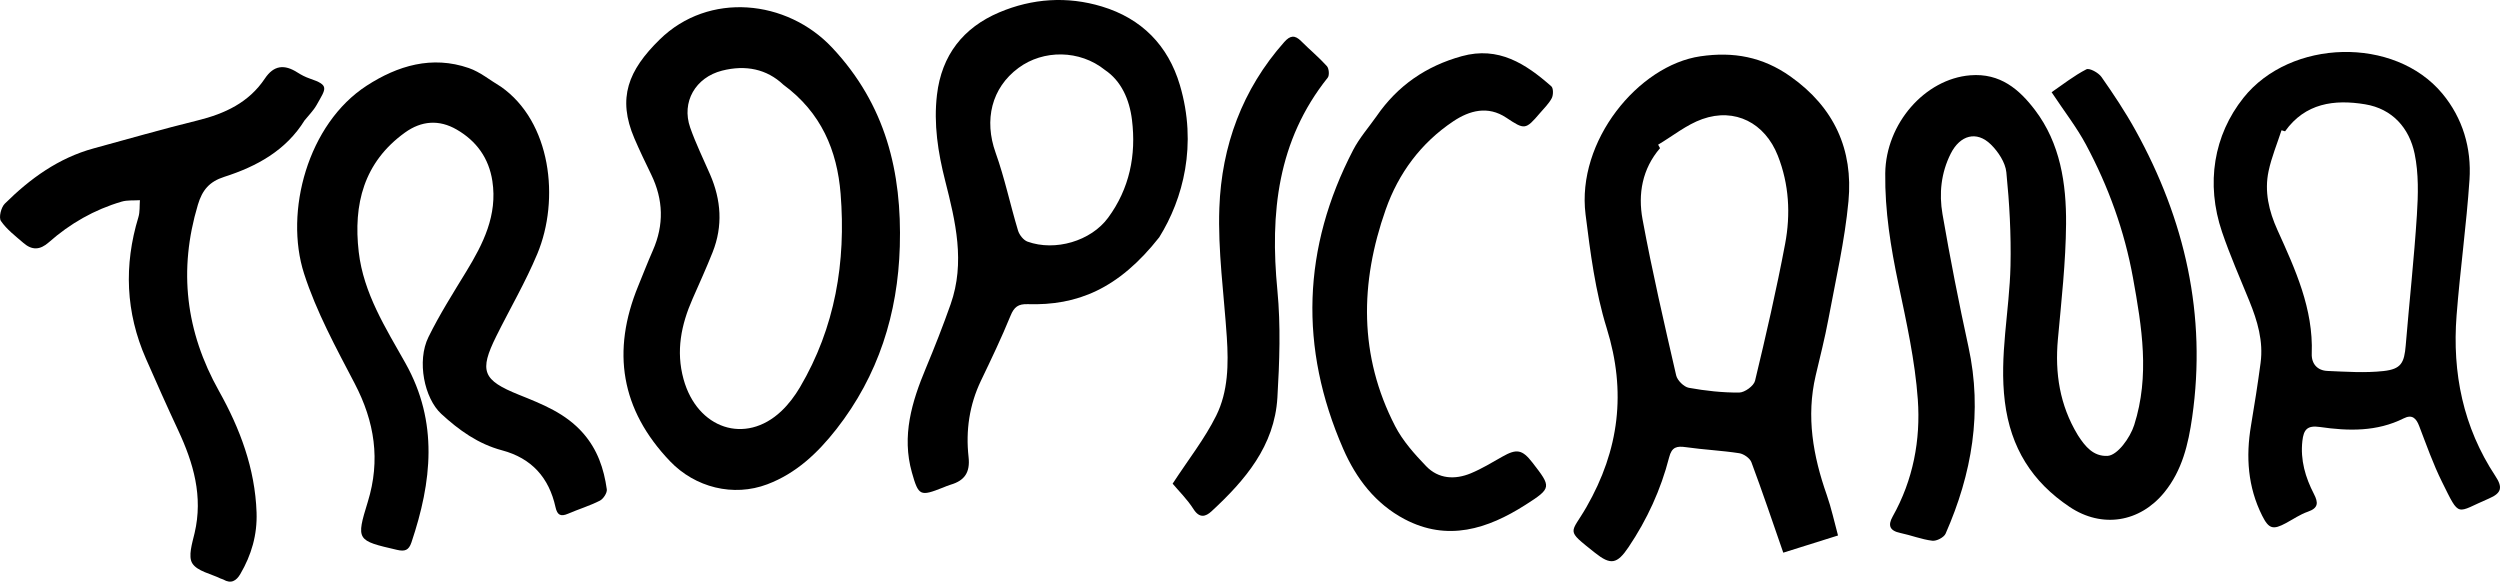
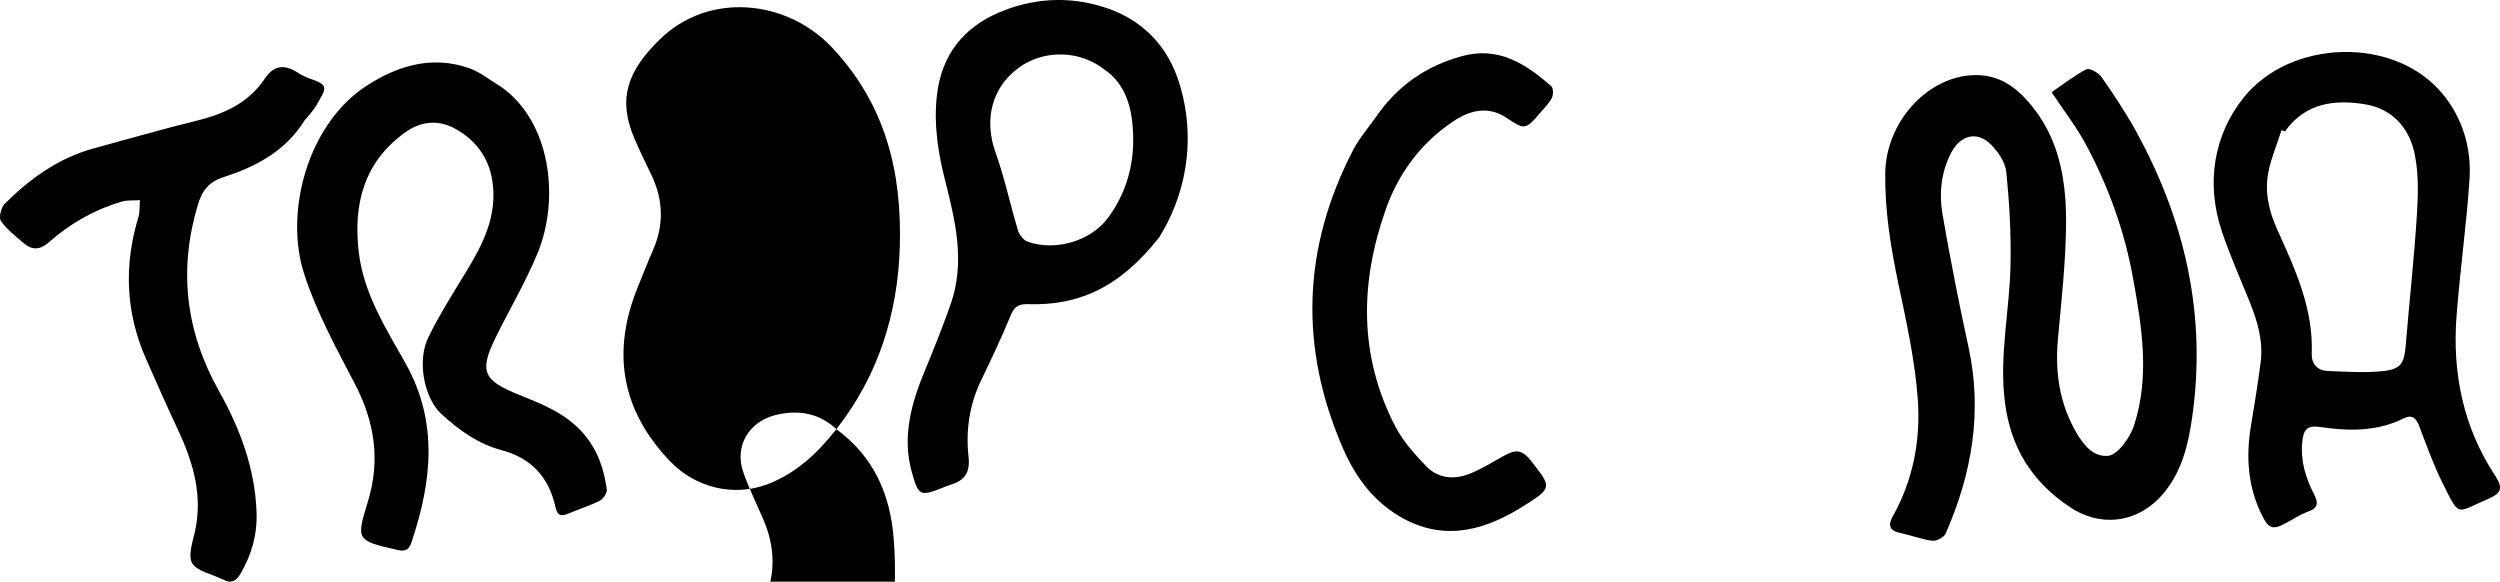
<svg xmlns="http://www.w3.org/2000/svg" id="b" data-name="Réteg 2" width="325.332" height="75.693" viewBox="0 0 325.332 75.693">
  <g id="c" data-name="Réteg 1">
    <g>
      <path d="M266.979,12.002c1.47-1.005,2.915-2.151,4.523-2.98.399-.206,1.578.438,1.967.993,1.574,2.246,3.102,4.542,4.428,6.94,6.443,11.648,9.277,24.042,7.377,37.335-.5,3.499-1.296,6.924-3.626,9.783-3.188,3.914-8.112,4.707-12.316,1.898-4.897-3.272-7.689-7.702-8.434-13.686-.747-5.997.605-11.807.734-17.707.089-4.049-.136-8.124-.54-12.155-.128-1.279-1.059-2.687-2.022-3.629-1.853-1.813-4.002-1.207-5.213,1.191-1.265,2.506-1.537,5.211-1.075,7.883.999,5.777,2.128,11.536,3.378,17.265,1.849,8.476.453,16.52-2.974,24.313-.215.489-1.182.989-1.73.921-1.409-.174-2.768-.718-4.169-1.012-1.373-.288-1.646-.972-.988-2.143,2.665-4.739,3.649-9.962,3.271-15.234-.362-5.044-1.478-10.054-2.522-15.024-1.001-4.763-1.774-9.497-1.716-14.4.076-6.469,5.16-12.274,11.057-12.755,3.916-.32,6.4,1.852,8.433,4.526,3.289,4.328,4.081,9.571,4.04,14.812-.039,5.008-.61,10.016-1.064,15.014-.402,4.422.249,8.581,2.564,12.42.031.051.061.103.094.153.906,1.386,1.952,2.676,3.778,2.604,1.311-.052,2.963-2.354,3.494-4.015,2.047-6.412.999-12.759-.154-19.139-1.107-6.126-3.2-11.899-6.123-17.359-1.201-2.244-2.791-4.28-4.47-6.813Z" stroke-width="0" />
-       <path d="M239.185,69.684c-2.764.868-5.029,1.579-7.123,2.237-1.399-4.024-2.707-7.919-4.145-11.766-.198-.531-.996-1.088-1.586-1.178-2.297-.352-4.631-.456-6.932-.785-1.198-.171-1.843-.034-2.19,1.322-1.074,4.193-2.862,8.091-5.284,11.69-1.494,2.22-2.324,2.357-4.37.728-3.905-3.11-3.151-2.376-1.1-5.955,4.261-7.434,5.205-14.993,2.63-23.272-1.481-4.759-2.127-9.82-2.751-14.795-1.199-9.552,6.867-19.408,14.955-20.587,4.268-.622,8.082.059,11.712,2.627,5.699,4.032,8.176,9.525,7.545,16.241-.484,5.153-1.664,10.243-2.613,15.347-.459,2.466-1.086,4.901-1.657,7.346-1.244,5.331-.337,10.447,1.441,15.507.603,1.716.982,3.511,1.469,5.292ZM215.778,18.829c.082.151.165.302.247.453-2.323,2.696-2.884,5.971-2.277,9.258,1.256,6.808,2.825,13.559,4.376,20.309.15.653,1.006,1.501,1.649,1.617,2.156.39,4.365.635,6.552.618.717-.006,1.903-.866,2.063-1.532,1.423-5.912,2.789-11.845,3.915-17.819.727-3.855.52-7.751-.951-11.479-1.674-4.243-5.561-6.272-9.826-4.757-2.052.729-3.841,2.198-5.749,3.331Z" stroke-width="0" />
-       <path d="M108.839,55.849c-2.435,3.104-5.221,5.747-8.983,7.172-4.425,1.677-9.397.42-12.668-3.004-6.413-6.713-7.618-14.316-4.138-22.794.634-1.544,1.235-3.102,1.908-4.629,1.467-3.332,1.373-6.61-.211-9.875-.757-1.559-1.512-3.122-2.194-4.715-2.243-5.236-.808-8.847,3.304-12.871,6.384-6.247,16.539-5.212,22.433,1.067,6.984,7.441,9.087,16.206,8.805,25.872-.255,8.75-2.793,16.796-8.255,23.777ZM101.935,11.018c-2.153-2.034-4.896-2.605-7.964-1.827-3.459.877-5.322,4.078-4.154,7.415.729,2.081,1.71,4.074,2.59,6.101,1.445,3.329,1.679,6.707.331,10.109-.811,2.048-1.727,4.055-2.613,6.072-1.477,3.364-2.186,6.784-1.174,10.454,1.783,6.466,8.055,8.568,12.723,4.162.944-.891,1.759-1.977,2.421-3.098,4.596-7.792,6.006-16.31,5.296-25.195-.449-5.621-2.518-10.568-7.457-14.194Z" stroke-width="0" />
+       <path d="M108.839,55.849c-2.435,3.104-5.221,5.747-8.983,7.172-4.425,1.677-9.397.42-12.668-3.004-6.413-6.713-7.618-14.316-4.138-22.794.634-1.544,1.235-3.102,1.908-4.629,1.467-3.332,1.373-6.61-.211-9.875-.757-1.559-1.512-3.122-2.194-4.715-2.243-5.236-.808-8.847,3.304-12.871,6.384-6.247,16.539-5.212,22.433,1.067,6.984,7.441,9.087,16.206,8.805,25.872-.255,8.75-2.793,16.796-8.255,23.777Zc-2.153-2.034-4.896-2.605-7.964-1.827-3.459.877-5.322,4.078-4.154,7.415.729,2.081,1.71,4.074,2.59,6.101,1.445,3.329,1.679,6.707.331,10.109-.811,2.048-1.727,4.055-2.613,6.072-1.477,3.364-2.186,6.784-1.174,10.454,1.783,6.466,8.055,8.568,12.723,4.162.944-.891,1.759-1.977,2.421-3.098,4.596-7.792,6.006-16.31,5.296-25.195-.449-5.621-2.518-10.568-7.457-14.194Z" stroke-width="0" />
      <path d="M65.155,11.262c6.564,4.562,7.731,14.68,4.764,21.78-1.533,3.669-3.56,7.13-5.332,10.701-2.261,4.556-1.784,5.725,2.941,7.629,3.04,1.225,6.073,2.398,8.354,5,1.875,2.139,2.704,4.617,3.083,7.302.065.457-.45,1.249-.904,1.479-1.326.673-2.77,1.108-4.141,1.699-.96.413-1.402.182-1.632-.859-.844-3.833-3.102-6.366-6.962-7.393-3.085-.821-5.591-2.61-7.906-4.744-2.193-2.022-3.204-6.863-1.667-9.987,1.443-2.935,3.206-5.719,4.913-8.517,2.214-3.629,4.085-7.332,3.408-11.785-.454-2.987-2.064-5.211-4.637-6.703-2.295-1.331-4.592-1.159-6.742.39-5.367,3.869-6.73,9.335-6.012,15.537.624,5.385,3.509,9.897,6.075,14.464,4.327,7.703,3.429,15.446.787,23.323-.352,1.05-.872,1.21-1.876.978-5.253-1.217-5.353-1.226-3.805-6.255,1.669-5.422.892-10.421-1.709-15.398-2.429-4.649-4.988-9.333-6.585-14.292-2.598-8.065.497-19.503,8.147-24.46,4.026-2.609,8.494-3.955,13.293-2.294,1.481.513,2.768,1.589,4.144,2.408Z" stroke-width="0" />
      <path d="M291.947,12.728c6.123-7.68,19.657-8.034,25.878-.554,2.654,3.191,3.813,7.101,3.537,11.214-.396,5.901-1.224,11.772-1.681,17.671-.579,7.477.856,14.538,5.044,20.882.944,1.43.876,2.206-.83,2.932-4.341,1.847-3.731,2.627-6.103-2.151-1.165-2.346-2.038-4.839-2.98-7.29-.393-1.024-.927-1.534-2.011-.99-3.49,1.75-7.199,1.66-10.897,1.124-1.652-.239-2.123.328-2.289,1.813-.28,2.494.392,4.751,1.504,6.906.58,1.125.588,1.828-.79,2.304-1.002.347-1.908.975-2.853,1.484-1.681.906-2.229.763-3.098-.973-1.869-3.731-2.135-7.665-1.449-11.725.458-2.71.883-5.427,1.247-8.151.377-2.82-.405-5.452-1.455-8.033-1.216-2.989-2.524-5.95-3.561-9.001-2.146-6.315-1.071-12.622,2.787-17.461ZM297.362,17.086l-.462-.134c-.573,1.767-1.297,3.503-1.682,5.31-.566,2.658.036,5.206,1.153,7.672,2.319,5.123,4.682,10.239,4.463,16.08-.05,1.322.723,2.203,2.05,2.258,2.427.101,4.884.276,7.283.013,2.304-.252,2.707-1.058,2.897-3.348.468-5.653,1.091-11.295,1.453-16.954.169-2.649.24-5.403-.294-7.974-.697-3.355-2.895-5.852-6.449-6.438-4.008-.661-7.792-.158-10.411,3.515Z" stroke-width="0" />
      <path d="M150.862,30.87c-5.305,6.746-10.701,8.917-17.127,8.711-1.222-.039-1.762.357-2.229,1.5-1.168,2.861-2.506,5.655-3.844,8.443-1.521,3.168-2.001,6.518-1.619,9.951.222,1.997-.515,3.065-2.329,3.597-.343.101-.673.248-1.007.38-2.962,1.17-3.172,1.101-4.037-1.961-1.348-4.772-.015-9.197,1.811-13.568,1.148-2.748,2.239-5.525,3.229-8.334,1.915-5.431.639-10.763-.71-16.062-.937-3.681-1.515-7.381-1.069-11.188.605-5.159,3.419-8.743,8.1-10.726,4.304-1.823,8.843-2.133,13.353-.77,5.181,1.565,8.625,5.062,10.157,10.225,2.302,7.759.418,14.828-2.68,19.802ZM143.782,9.1c-3.275-2.628-8.002-2.66-11.245-.261-3.52,2.603-4.498,6.783-2.976,11.035,1.182,3.3,1.901,6.764,2.917,10.128.171.567.711,1.254,1.239,1.443,3.596,1.291,8.246-.071,10.481-3.106,2.793-3.793,3.675-8.142,3.109-12.744-.328-2.673-1.405-5.075-3.525-6.495Z" stroke-width="0" />
      <path d="M39.64,15.657c-2.432,3.936-6.242,6.005-10.454,7.355-1.953.626-2.864,1.725-3.437,3.637-2.543,8.5-1.593,16.496,2.75,24.244,2.732,4.875,4.69,10.07,4.888,15.791.101,2.916-.666,5.54-2.113,8.014-.522.893-1.208,1.312-2.22.715-.101-.06-.23-.07-.336-.122-1.282-.629-3.052-.956-3.695-1.986-.565-.905-.007-2.631.3-3.937,1.121-4.768-.144-9.109-2.135-13.37-1.443-3.089-2.831-6.204-4.2-9.326-2.636-6.009-2.883-12.148-.979-18.409.211-.693.139-1.472.198-2.212-.796.055-1.634-.03-2.381.189-3.55,1.042-6.711,2.848-9.471,5.29-1.168,1.033-2.2,1.04-3.296.094-1.04-.898-2.179-1.758-2.937-2.866-.308-.45.017-1.773.499-2.251,3.294-3.269,6.998-5.95,11.566-7.198,4.502-1.229,8.989-2.519,13.519-3.636,3.546-.874,6.671-2.321,8.758-5.448,1.172-1.757,2.553-1.87,4.23-.801.5.319,1.042.602,1.602.792,2.617.887,2.136,1.259.894,3.465-.406.721-1.026,1.321-1.548,1.976Z" stroke-width="0" />
      <path d="M179.154,15.094c2.739-3.965,6.438-6.501,11.071-7.782,4.79-1.325,8.332.997,11.653,3.921.277.244.271,1.13.057,1.54-.38.728-1.011,1.327-1.555,1.965-1.863,2.184-1.984,2.16-4.37.574-2.385-1.585-4.773-.941-6.894.477-4.203,2.81-7.121,6.749-8.788,11.474-3.362,9.53-3.51,19.026,1.229,28.2.991,1.918,2.511,3.621,4.025,5.195,1.61,1.676,3.746,1.797,5.831.93,1.424-.593,2.76-1.406,4.107-2.171,1.844-1.048,2.579-.923,3.889.766,2.491,3.213,2.549,3.317-.916,5.527-4.907,3.13-10.124,4.801-15.72,1.845-3.781-1.998-6.286-5.268-7.981-9.152-5.749-13.172-5.313-26.156,1.304-38.896.819-1.576,2.03-2.948,3.06-4.414Z" stroke-width="0" />
-       <path d="M152.598,62.941c2.056-3.153,4.181-5.848,5.674-8.856,1.559-3.142,1.608-6.699,1.377-10.198-.37-5.614-1.175-11.246-.971-16.84.294-8.052,2.978-15.415,8.445-21.576.784-.883,1.389-.934,2.208-.11,1.095,1.101,2.303,2.095,3.341,3.244.275.305.349,1.201.109,1.502-6.552,8.204-7.519,17.637-6.551,27.673.445,4.614.276,9.32.001,13.962-.373,6.281-4.197,10.756-8.578,14.801-.76.701-1.56.931-2.336-.286-.819-1.287-1.938-2.382-2.719-3.314Z" stroke-width="0" />
    </g>
  </g>
</svg>